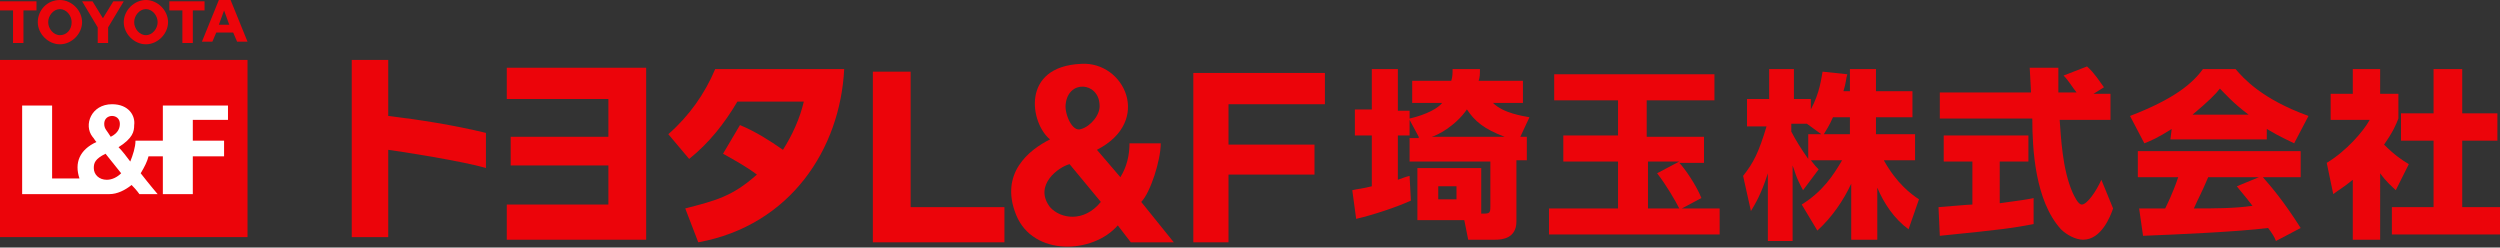
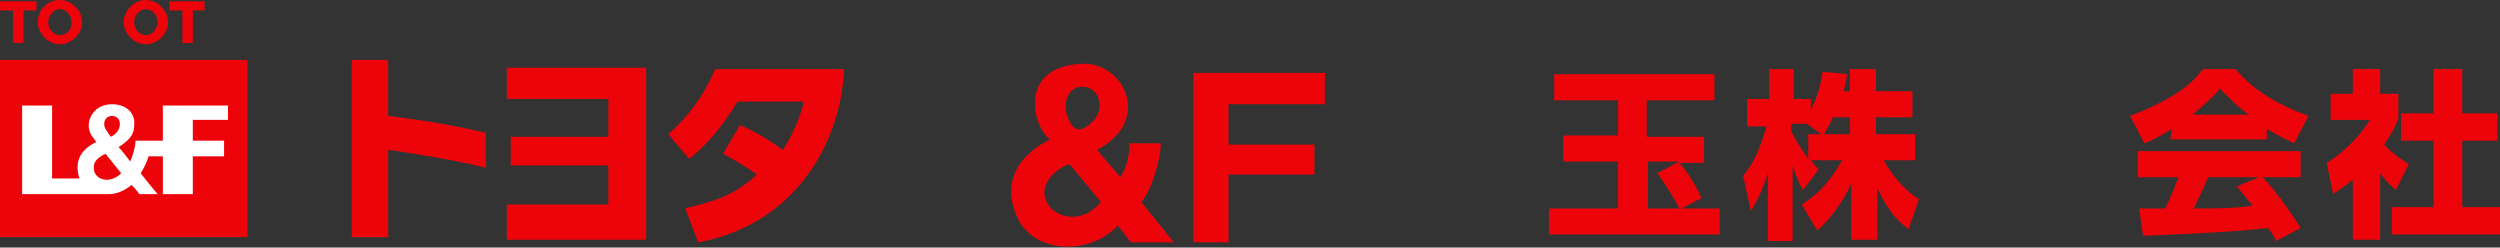
<svg xmlns="http://www.w3.org/2000/svg" version="1.1" id="レイヤー_1" x="0px" y="0px" viewBox="0 0 191.9 19" style="enable-background:new 0 0 191.9 19;" xml:space="preserve">
  <rect x="0" y="0" width="191.9" height="19" fill="#333333" stroke="none" />
  <style type="text/css">
	.st0{fill:#EC040A;}
	.st1{fill:#FFFFFF;}
</style>
  <g>
    <g>
      <g>
        <path class="st0" d="M27,4.6h2.8v4.3c2.5,0.3,5,0.7,7.5,1.3v2.7c-1.6-0.5-6.7-1.3-7.5-1.4v6.7H27V4.6z" />
        <polygon class="st0" points="38.9,5.2 49.6,5.2 49.6,18.4 38.9,18.4 38.9,15.7 46.7,15.7 46.7,12.7 39.2,12.7 39.2,10.5      46.7,10.5 46.7,7.6 38.9,7.6    " />
        <path class="st0" d="M54.9,5.3c-0.8,1.9-2,3.6-3.6,5l1.6,1.9c1.5-1.2,2.7-2.7,3.7-4.4h5.1c-0.3,1.3-0.9,2.6-1.6,3.7     c-1-0.7-2.1-1.4-3.3-1.9l-1.3,2.2c0.9,0.5,1.8,1,2.6,1.6c-1.9,1.7-3.2,2-5.5,2.6l1,2.6c7.1-1.3,10.9-7.2,11.2-13.3H54.9z" />
-         <polygon class="st0" points="67,5.5 69.9,5.5 69.9,15.9 77.1,15.9 77.1,18.6 67,18.6    " />
        <polygon class="st0" points="91.6,5.6 91.6,18.6 94.3,18.6 94.3,13.4 100.9,13.4 100.9,11.1 94.3,11.1 94.3,8 101.7,8 101.7,5.6         " />
        <path class="st0" d="M87.6,15.5c0.7-0.7,1.5-3.2,1.5-4.5h-2.4c0,0.9-0.2,1.8-0.7,2.6l-1.8-2.1c4.3-2.2,2.1-6.8-1.2-6.6     c-4.7,0.2-3.9,4.6-2.4,5.8c-1.6,0.8-3.9,2.6-2.6,5.8s5.9,3,7.8,0.8l1,1.3h3.3L87.6,15.5z M84.4,8c0.1,0.8-0.7,1.7-1.4,1.9     c-0.7,0.3-1.3-1.2-1.2-1.9C82,6.1,84.3,6.3,84.4,8z M80.6,15.9c-1.3-1.7,0.7-3.1,1.5-3.3l2.4,2.9C83.2,17.1,81.4,16.8,80.6,15.9     L80.6,15.9z" />
      </g>
      <g>
-         <path class="st0" d="M108.9,10.5l-0.7-1.3v1.2h-0.9v3.4c0.3-0.1,0.5-0.2,0.9-0.3l0.1,1.9c-1.1,0.5-2.9,1.1-4.2,1.4l-0.3-2.2     c0.4-0.1,0.7-0.1,1.5-0.3v-3.9H104v-2h1.3V5.3h2v3.2h0.9v0.6c1.3-0.3,2.2-0.8,2.5-1.2h-2.3V6.2h3c0.1-0.3,0.1-0.6,0.1-0.9h2.1     c0,0.4,0,0.6-0.1,0.9h3.4v1.7h-2.3c0.8,0.8,2.3,1,2.8,1.1l-0.7,1.5h0.5v1.8h-0.8V17c0,1.3-1.1,1.4-1.6,1.4h-2.1l-0.3-1.5h-3.6v-4     h4.9v3.5c0.6,0,0.7,0,0.7-0.5v-3.5h-6.2v-1.8H108.9z M115.5,10.5c-1.6-0.6-2.3-1.2-2.9-2.1c-0.9,1.3-2.3,2-2.7,2.1H115.5z      M110.4,14.3v1h1.4v-1H110.4z" />
        <path class="st0" d="M129.1,16h2.9v2h-13.1v-2h5.3v-3.6H120v-2h4.2V7.7h-4.9v-2h12.3v2h-5.2v2.8h4.4v2h-1.9     c0.4,0.4,1.3,1.7,1.7,2.7L129.1,16z M128.9,12.4h-2.4V16h2.4c-0.3-0.6-1-1.8-1.7-2.7L128.9,12.4z" />
        <path class="st0" d="M142,7V5.3h2V7h2.8v2H144v1.3h3v2h-2.4c1,1.8,2.1,2.6,2.7,3l-0.8,2.3c-1.1-0.8-1.9-2-2.4-3.2v4h-2v-4.3     c-0.6,1.3-1.5,2.6-2.6,3.6l-1.2-2c1.6-1,2.4-2.2,3.1-3.4h-2.4c0.3,0.4,0.4,0.5,0.6,0.7l-1.2,1.6c-0.6-1.1-0.6-1.4-0.8-1.9v5.8     h-1.9v-5.2c-0.5,1.6-1,2.4-1.3,2.9l-0.6-2.7c0.8-1,1.2-1.8,1.8-3.8h-1.5V7.6h1.7V5.3h1.9v2.3h1.3v0.8c0.7-1.3,0.8-2.4,0.9-2.9     l1.9,0.2c-0.1,0.3-0.1,0.7-0.3,1.3L142,7L142,7z M139.8,10.3l-1.1-0.8h-1.2v0.6c0.3,0.6,0.8,1.4,1.3,2.1v-1.9H139.8z M142,10.3V9     h-1.3c-0.3,0.7-0.6,1.1-0.7,1.3H142z" />
-         <path class="st0" d="M148.8,15.9c0.1,0,2.3-0.2,2.6-0.2v-3.3h-2.2v-2h6.5v2h-2.2v3.2c1.5-0.2,2.2-0.3,2.6-0.4l0,2     c-1.6,0.3-2.2,0.4-7.2,0.9L148.8,15.9z M160.7,7.2h1.3v2h-3.9c0.1,1.3,0.2,3.8,1,5.6c0.1,0.2,0.4,0.9,0.7,0.9     c0.4,0,1.1-1,1.5-1.9l0.9,2.2c-0.2,0.6-0.9,2.4-2.3,2.4c-0.6,0-1.3-0.4-1.7-0.8c-2-2.2-2.2-6.2-2.2-8.5h-7.1v-2h7     c0-0.2-0.1-1.8-0.1-1.9h2.2v1.9h1.4c-0.4-0.5-0.6-0.9-1-1.3l1.8-0.7c0.2,0.2,0.4,0.3,1.3,1.6L160.7,7.2z" />
        <path class="st0" d="M166.7,9.9c-1.1,0.7-1.6,0.9-2.1,1.1l-1.1-2.1c3.4-1.3,4.8-2.5,5.6-3.6h2.5c0.6,0.7,2,2.3,5.6,3.6l-1.1,2.1     c-0.4-0.2-1.1-0.5-2.1-1.1v0.8h-7.4L166.7,9.9L166.7,9.9z M174.7,18.5c-0.1-0.3-0.3-0.6-0.6-1c-2.4,0.3-7.1,0.5-9.6,0.6l-0.3-2.1     c0.1,0,1.8,0,2,0c0.1-0.2,0.6-1.2,1-2.4h-3.1v-2h12.5v2h-2.9c0.6,0.7,1.5,1.7,2.9,3.9L174.7,18.5z M172.6,8.8     c-1.2-0.9-1.8-1.6-2.2-2c-0.3,0.4-0.9,1-2.1,2H172.6z M173.4,13.6h-3.9c-0.5,1.2-0.7,1.5-1.1,2.4c1.6,0,3.1,0,4.5-0.2     c-0.6-0.8-0.9-1.1-1.2-1.5L173.4,13.6z" />
        <path class="st0" d="M182.7,18.4h-2.1v-4.6c-0.6,0.5-1.1,0.8-1.5,1.1l-0.5-2.4c1.5-0.9,2.8-2.4,3.3-3.3h-3V7.2h1.7V5.3h2.1v1.9     h1.4v1.9c-0.2,0.5-0.4,1-1.1,2c0.8,0.8,1.4,1.2,1.9,1.5l-1,2c-0.3-0.3-0.7-0.6-1.2-1.3L182.7,18.4L182.7,18.4z M186.8,5.3h2.2     v3.4h2.7v2.1H189v5.1h2.9V18h-8.3v-2.1h3.2v-5.1h-2.5V8.7h2.5V5.3z" />
      </g>
    </g>
    <g>
      <rect y="4.6" class="st0" width="19" height="13.6" />
      <g>
        <polygon class="st0" points="0,0.8 1,0.8 1,3.3 1.8,3.3 1.8,0.8 2.8,0.8 2.8,0.1 0,0.1    " />
        <polygon class="st0" points="15.7,0.8 15.7,0.1 13,0.1 13,0.8 14,0.8 14,3.3 14.8,3.3 14.8,0.8    " />
-         <polygon class="st0" points="9.5,0.1 8.7,0.1 7.9,1.4 7.1,0.1 6.3,0.1 7.5,2.1 7.5,3.3 8.3,3.3 8.3,2.1    " />
        <path class="st0" d="M4.6,0C3.6,0,2.9,0.8,2.9,1.7s0.8,1.7,1.7,1.7s1.7-0.8,1.7-1.7S5.5,0,4.6,0z M4.6,2.7c-0.5,0-0.9-0.5-0.9-1     s0.4-1,0.9-1s0.9,0.5,0.9,1C5.5,2.3,5.1,2.7,4.6,2.7z" />
        <path class="st0" d="M11.2,0c-0.9,0-1.7,0.8-1.7,1.7s0.8,1.7,1.7,1.7c0.9,0,1.7-0.8,1.7-1.7C12.9,0.8,12.1,0,11.2,0z M11.2,2.7     c-0.5,0-0.9-0.5-0.9-1s0.4-1,0.9-1s0.9,0.5,0.9,1S11.7,2.7,11.2,2.7z" />
-         <path class="st0" d="M18.2,3.2H19l-1.3-3.2h-0.2H17h-0.2l-1.3,3.2h0.8l0.3-0.7h1.3L18.2,3.2z M16.8,1.9l0.4-1.1l0.4,1.1H16.8z" />
      </g>
      <path class="st1" d="M11.4,12h1.1v2.9h2.3V12h2.4v-1.2h-2.4V9.2h2.7V8.1h-2.7h-2.3v1.1v1.6h-1.1h-1c0,0.5-0.2,1.1-0.4,1.6    c-0.3-0.4-0.6-0.8-0.9-1.1c1.1-0.7,1.2-1.2,1.2-1.7C10.4,8.9,9.9,8,8.6,8C7,8,6.4,9.6,7.1,10.5c0.1,0.1,0.2,0.3,0.3,0.4    c-1.3,0.6-1.7,1.6-1.3,2.8H4V8.1H1.7v5.6v1.2H4h3.1h0h0.2h1.1c0.6,0,1.2-0.3,1.7-0.7c0.4,0.4,0.6,0.7,0.6,0.7h1.4    c0,0-0.6-0.7-1.3-1.6C11.1,12.8,11.3,12.4,11.4,12z M8.6,8.9c0.3,0,0.6,0.2,0.6,0.6c0,0.3-0.1,0.7-0.7,1C8.2,10,8,9.9,8,9.5    C8,9.1,8.3,8.9,8.6,8.9z M8.2,13.8c-0.6,0-1-0.4-1-0.9c0-0.4,0.1-0.7,0.9-1.1c0.4,0.5,0.8,1,1.2,1.5C9,13.6,8.6,13.8,8.2,13.8z" />
    </g>
  </g>
</svg>